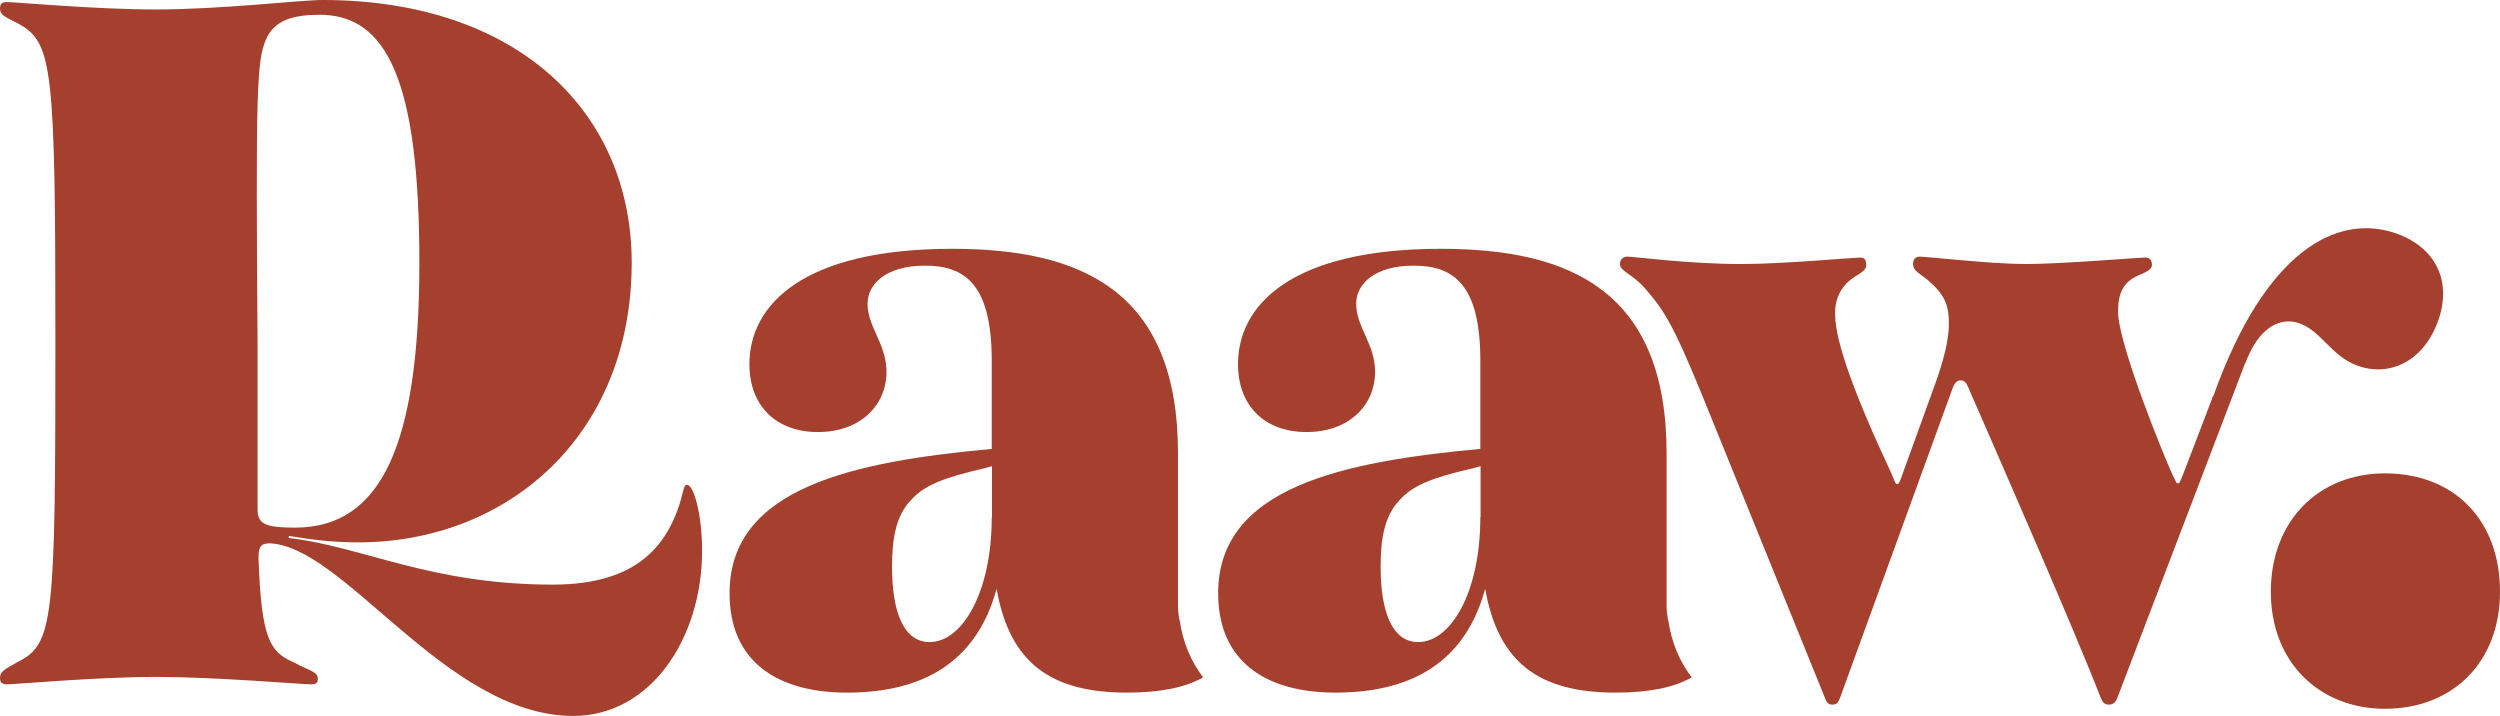
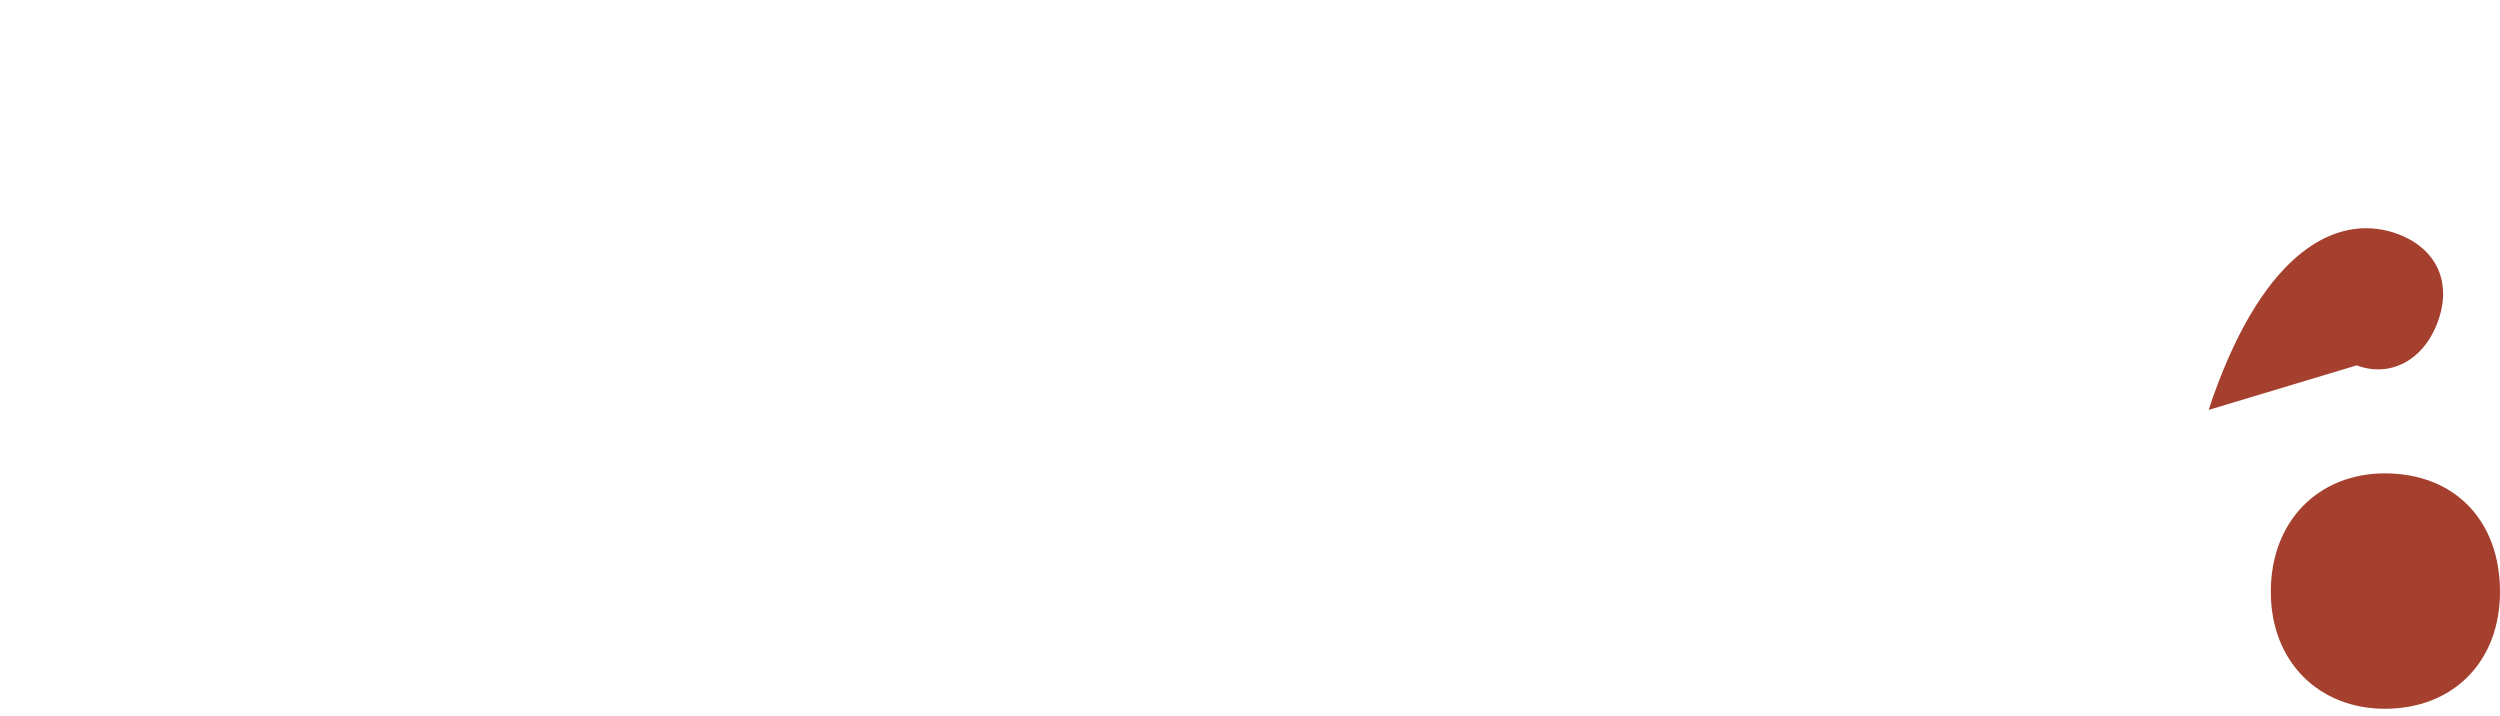
<svg xmlns="http://www.w3.org/2000/svg" id="Layer_2" data-name="Layer 2" viewBox="0 0 108.32 31.03">
  <defs>
    <style>
      .cls-1 {
        fill: #a6402e;
      }
    </style>
  </defs>
  <g id="Layer_1-2" data-name="Layer 1">
    <g>
      <g>
-         <path class="cls-1" d="m11.61,23.55c-.29,0-.41.14-.41.6.12,3.53.49,4.09,1.51,4.54.77.41,1.06.41,1.06.73,0,.14-.04.23-.29.23-.45,0-4.11-.32-6.72-.32s-6.03.32-6.48.32c-.2,0-.28-.09-.28-.28,0-.28.2-.37.77-.69,1.55-.78,1.63-1.74,1.63-13.82S2.28,1.84.77,1.01C.2.73,0,.64,0,.37,0,.18.08.09.28.09.73.09,4.11.41,6.76.41c2.81,0,6.27-.41,7.21-.41,8.47,0,13.4,4.87,13.4,11.38,0,7.53-5.42,12.12-11.85,12.12-1.22,0-2.12-.14-3.01-.28v.09c3.22.37,6.11,2.02,11.44,2.02,3.67,0,5.09-1.7,5.66-4.09.04-.18.08-.23.16-.23.29,0,.65,1.28.65,2.85,0,3.81-2.24,7.16-5.58,7.16-5.54,0-9.98-7.48-13.24-7.48Zm1.18-.69c3.75,0,5.38-3.63,5.38-11.48S16.78.64,13.85.64c-1.14,0-1.96.23-2.32,1.06-.41.92-.45,2.25-.37,13.17v7.21c0,.64.37.78,1.63.78Z" />
-         <path class="cls-1" d="m51.03,26.23c0-.14,0-.28,0-.42,0-.09,0-.17,0-.26m.07,1.33s0-.06-.01-.09c-.03-.16-.05-.35-.05-.56v-6.59c0-7.02-4.16-8.86-9.78-8.86-6.47,0-8.79,2.43-8.79,5,0,1.79,1.14,2.94,2.97,2.94s2.97-1.15,2.97-2.62c0-1.19-.82-1.93-.82-2.94,0-.87.82-1.65,2.49-1.65,1.75,0,2.89.83,2.89,4.13v3.81c-5.95.55-11.36,1.66-11.36,6.25,0,2.98,2.08,4.31,5.09,4.31,3.3,0,5.62-1.33,6.48-4.5.57,3.26,2.4,4.5,5.66,4.5,1.49,0,2.55-.24,3.29-.66-.53-.69-.88-1.52-1.02-2.49Zm-8.13-4.48c0,3.31-1.3,5.42-2.69,5.42-1.14,0-1.63-1.33-1.63-3.26,0-1.19.16-2.21.82-2.89.57-.64,1.39-.97,3.18-1.38l.33-.09v2.21Z" />
-         <path class="cls-1" d="m72.2,26.23c0-.14,0-.28,0-.42,0-.09,0-.17,0-.26m.07,1.33s0-.06-.01-.09c-.03-.16-.05-.35-.05-.56v-6.59c0-7.02-4.16-8.86-9.78-8.86-6.47,0-8.79,2.43-8.79,5,0,1.79,1.14,2.94,2.97,2.94s2.97-1.15,2.97-2.62c0-1.19-.82-1.93-.82-2.94,0-.87.82-1.65,2.49-1.65,1.75,0,2.89.83,2.89,4.13v3.81c-5.95.55-11.36,1.66-11.36,6.25,0,2.98,2.08,4.31,5.09,4.31,3.3,0,5.62-1.33,6.48-4.5.57,3.26,2.4,4.5,5.66,4.5,1.49,0,2.55-.24,3.29-.66-.53-.69-.88-1.52-1.02-2.49Zm-8.13-4.48c0,3.31-1.3,5.42-2.69,5.42-1.14,0-1.63-1.33-1.63-3.26,0-1.19.16-2.21.82-2.89.57-.64,1.39-.97,3.18-1.38l.33-.09v2.21Z" />
        <path class="cls-1" d="m108.32,25.64c0,3.03-2.03,5.07-4.99,5.07-2.8,0-4.94-1.98-4.94-5.07s2.09-5.13,4.94-5.13c3.02,0,4.99,2.04,4.99,5.13Z" />
-         <path class="cls-1" d="m97.29,15.7l-5.54,14.51c-.08.23-.2.32-.37.32-.2,0-.28-.09-.37-.32-1.06-2.75-4.24-10.01-5.74-13.45-.08-.18-.16-.28-.33-.28-.12,0-.24.09-.33.32l-4.89,13.45c-.08.18-.12.28-.33.28-.16,0-.25-.09-.33-.32l-5.25-12.94c-1.43-3.53-1.81-3.91-2.52-4.76-.54-.63-1.1-.75-1.1-1.07,0-.23.16-.32.33-.32.29,0,2.65.32,4.93.32,1.79,0,4.81-.28,5.17-.28.12,0,.24.05.24.32,0,.18-.12.28-.49.51-.53.32-.86.87-.86,1.56s.2,2.16,2.32,6.7c.28.6.28.73.37.73s.16-.23.24-.46l1.43-3.95c.33-.92.57-1.84.57-2.52,0-.83-.16-1.29-.98-1.97-.37-.28-.57-.37-.57-.64,0-.23.12-.32.29-.32.33,0,3.09.32,4.6.32s4.85-.28,5.17-.28c.12,0,.29.05.29.32,0,.18-.24.32-.61.46-.61.28-.86.73-.86,1.56,0,1.38,1.96,6.2,2.36,7.07.16.32.16.37.24.37s.08-.05.37-.78l1.14-2.98,1.38-1.47Z" />
      </g>
-       <path class="cls-1" d="m95.7,17.76c.12-.39.26-.77.41-1.17,2.31-6.05,5.41-7.35,7.81-6.44,1.67.64,2.34,2.11,1.69,3.83s-2.13,2.37-3.5,1.85c-1.12-.43-1.51-1.45-2.45-1.81-.82-.31-1.77.12-2.36,1.68" />
+       <path class="cls-1" d="m95.7,17.76c.12-.39.26-.77.41-1.17,2.31-6.05,5.41-7.35,7.81-6.44,1.67.64,2.34,2.11,1.69,3.83s-2.13,2.37-3.5,1.85" />
    </g>
  </g>
</svg>